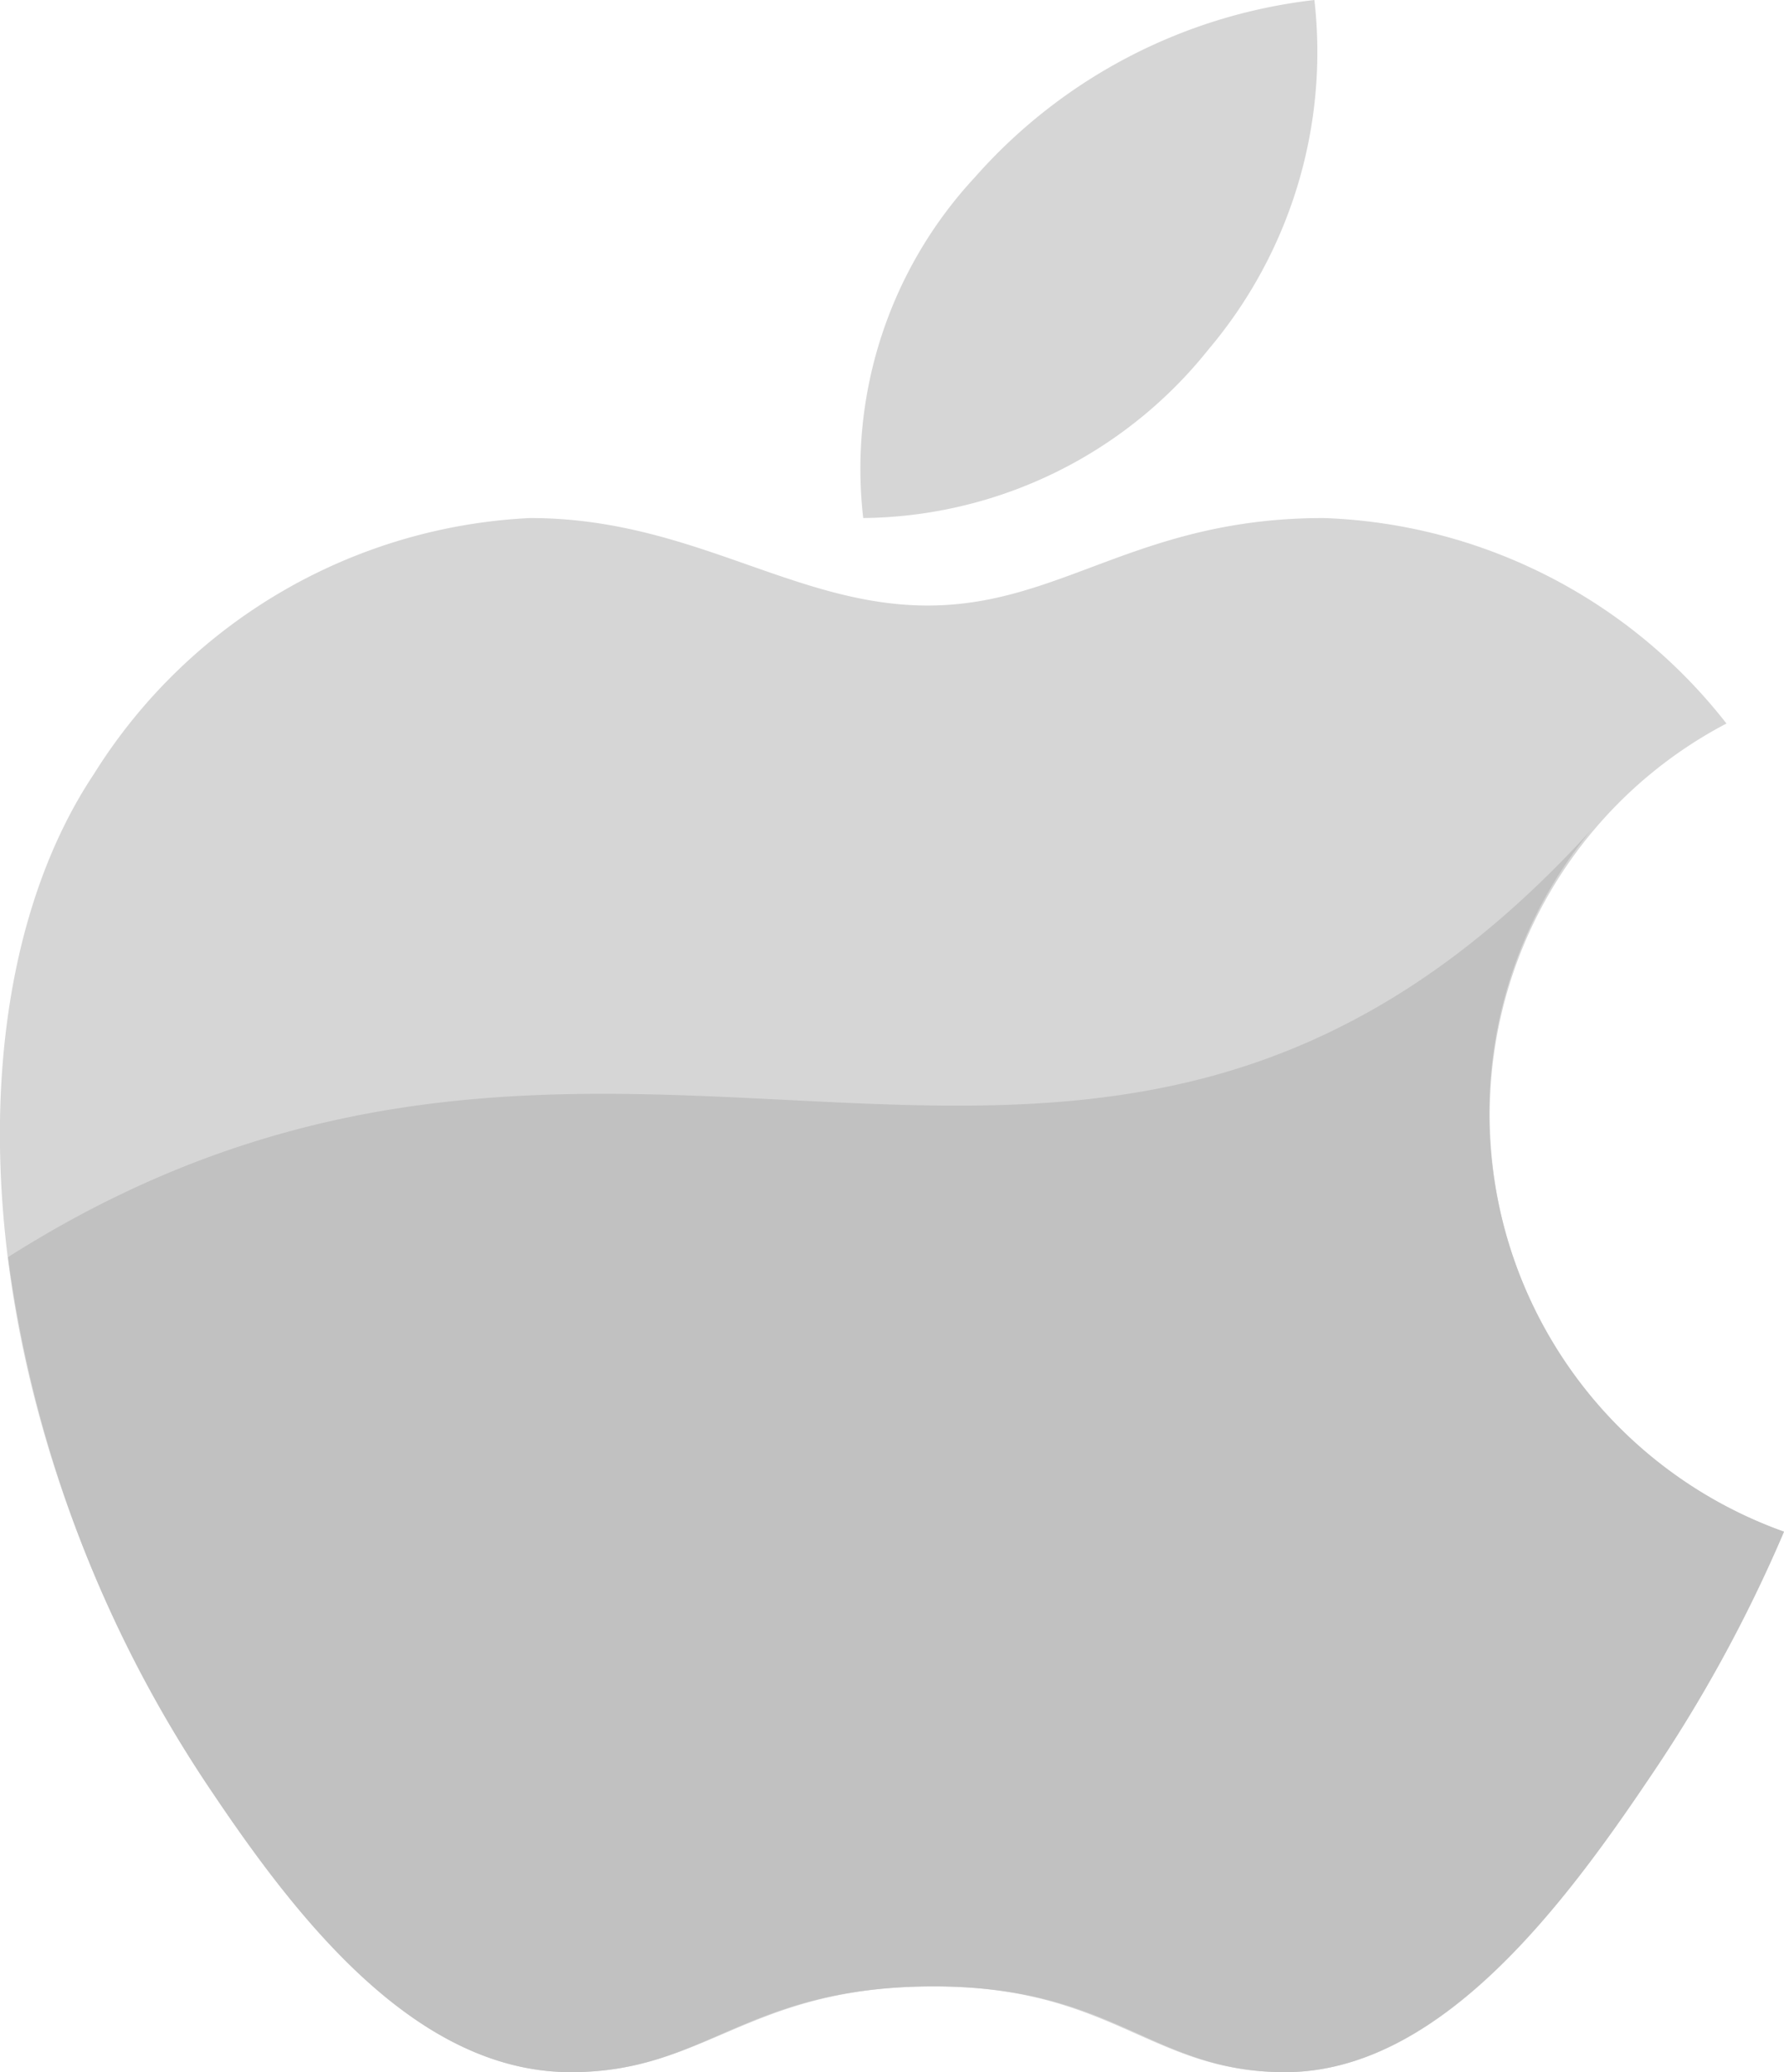
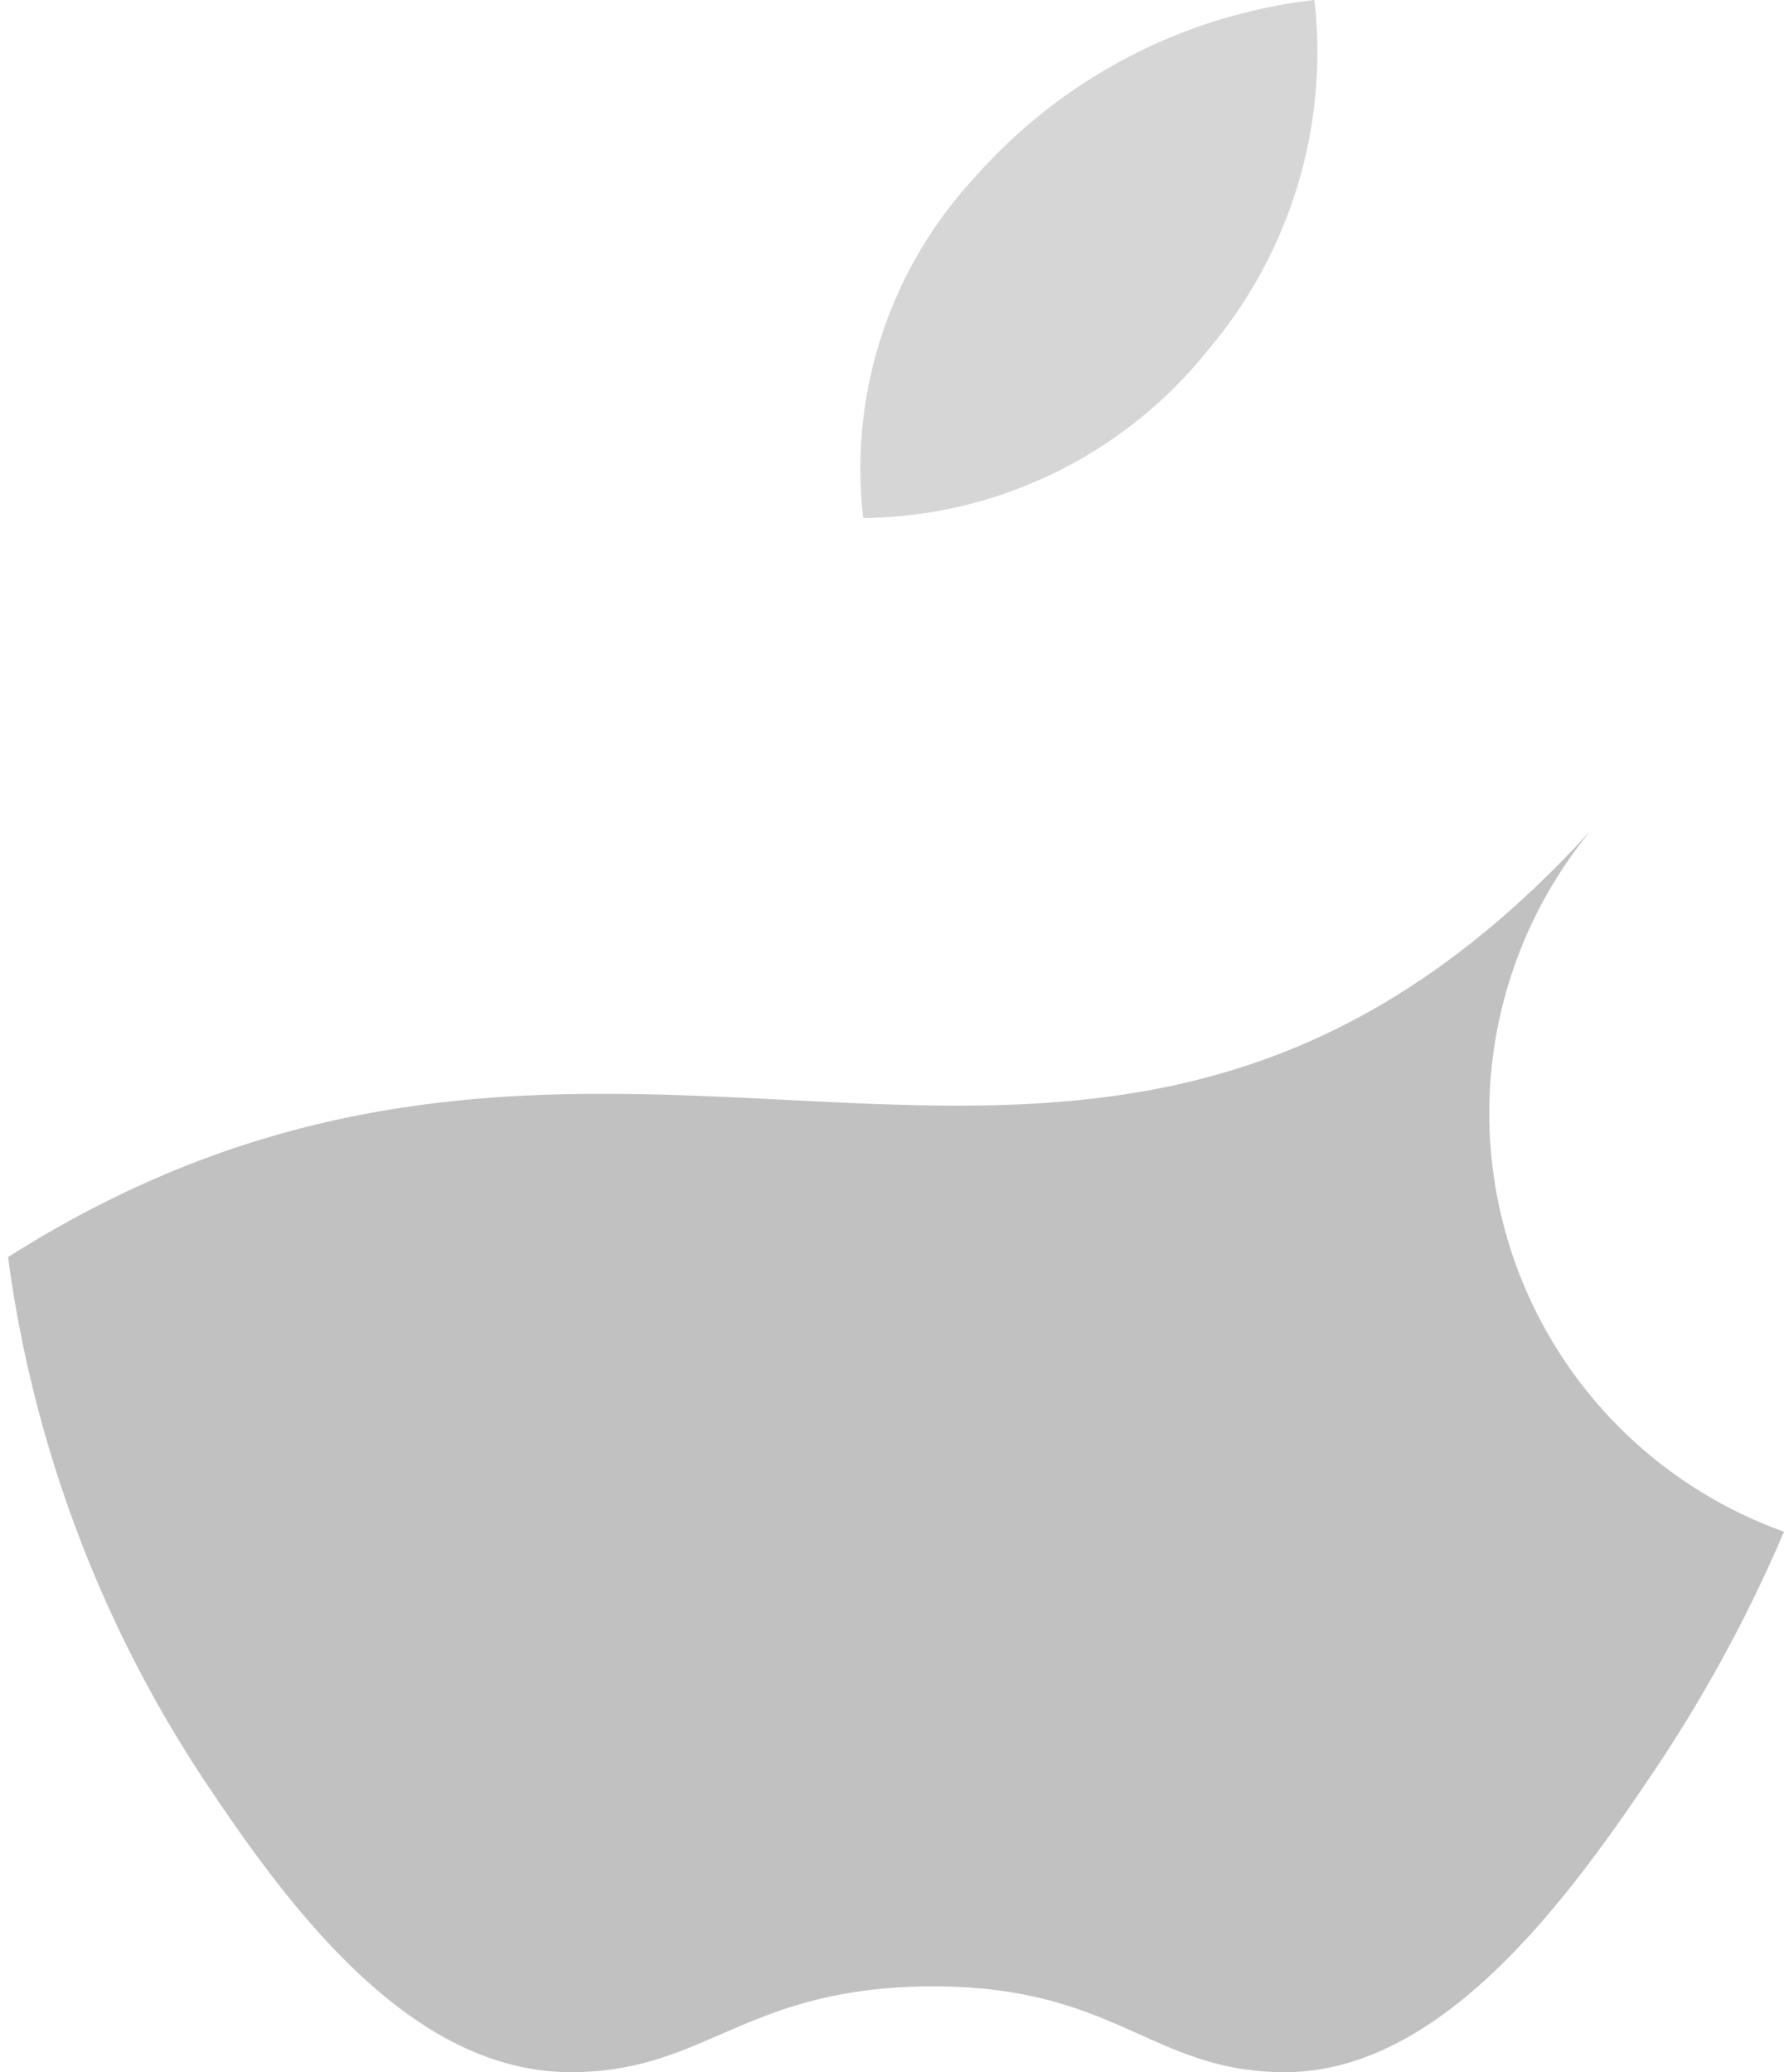
<svg xmlns="http://www.w3.org/2000/svg" viewBox="0 0 31 36">
  <title>macos</title>
-   <path d="M31,26.61a25.15,25.15,0,0,1-2.34,4.28C27.14,33.15,25,36,22.33,36c-2.36,0-3-1.51-6.17-1.49S12.28,36,9.92,36c-2.65,0-4.69-2.57-6.21-4.83C-.55,24.83-1,17.4,1.63,13.45A9.47,9.47,0,0,1,9.21,9c2.81,0,4.58,1.52,6.91,1.52S19.76,9,23,9A9.28,9.28,0,0,1,30,12.57,7.68,7.68,0,0,0,31,26.61Z" style="fill:#d6d6d6" />
  <path d="M21,6.07A8,8,0,0,0,22.84,0a9.27,9.27,0,0,0-5.9,3.08A7.44,7.44,0,0,0,15,9,7.77,7.77,0,0,0,21,6.07Z" style="fill:#d6d6d6" />
  <path d="M27.65,14.42C18.92,24,10.92,15,.14,21.84a21.66,21.66,0,0,0,3.57,9.33C5.23,33.43,7.27,36,9.92,36c2.36,0,3-1.47,6.24-1.49S20,36,22.33,36c2.66,0,4.81-2.85,6.33-5.11A25.15,25.15,0,0,0,31,26.61,7.72,7.72,0,0,1,27.65,14.42Z" style="fill:#c1c1c1" />
</svg>